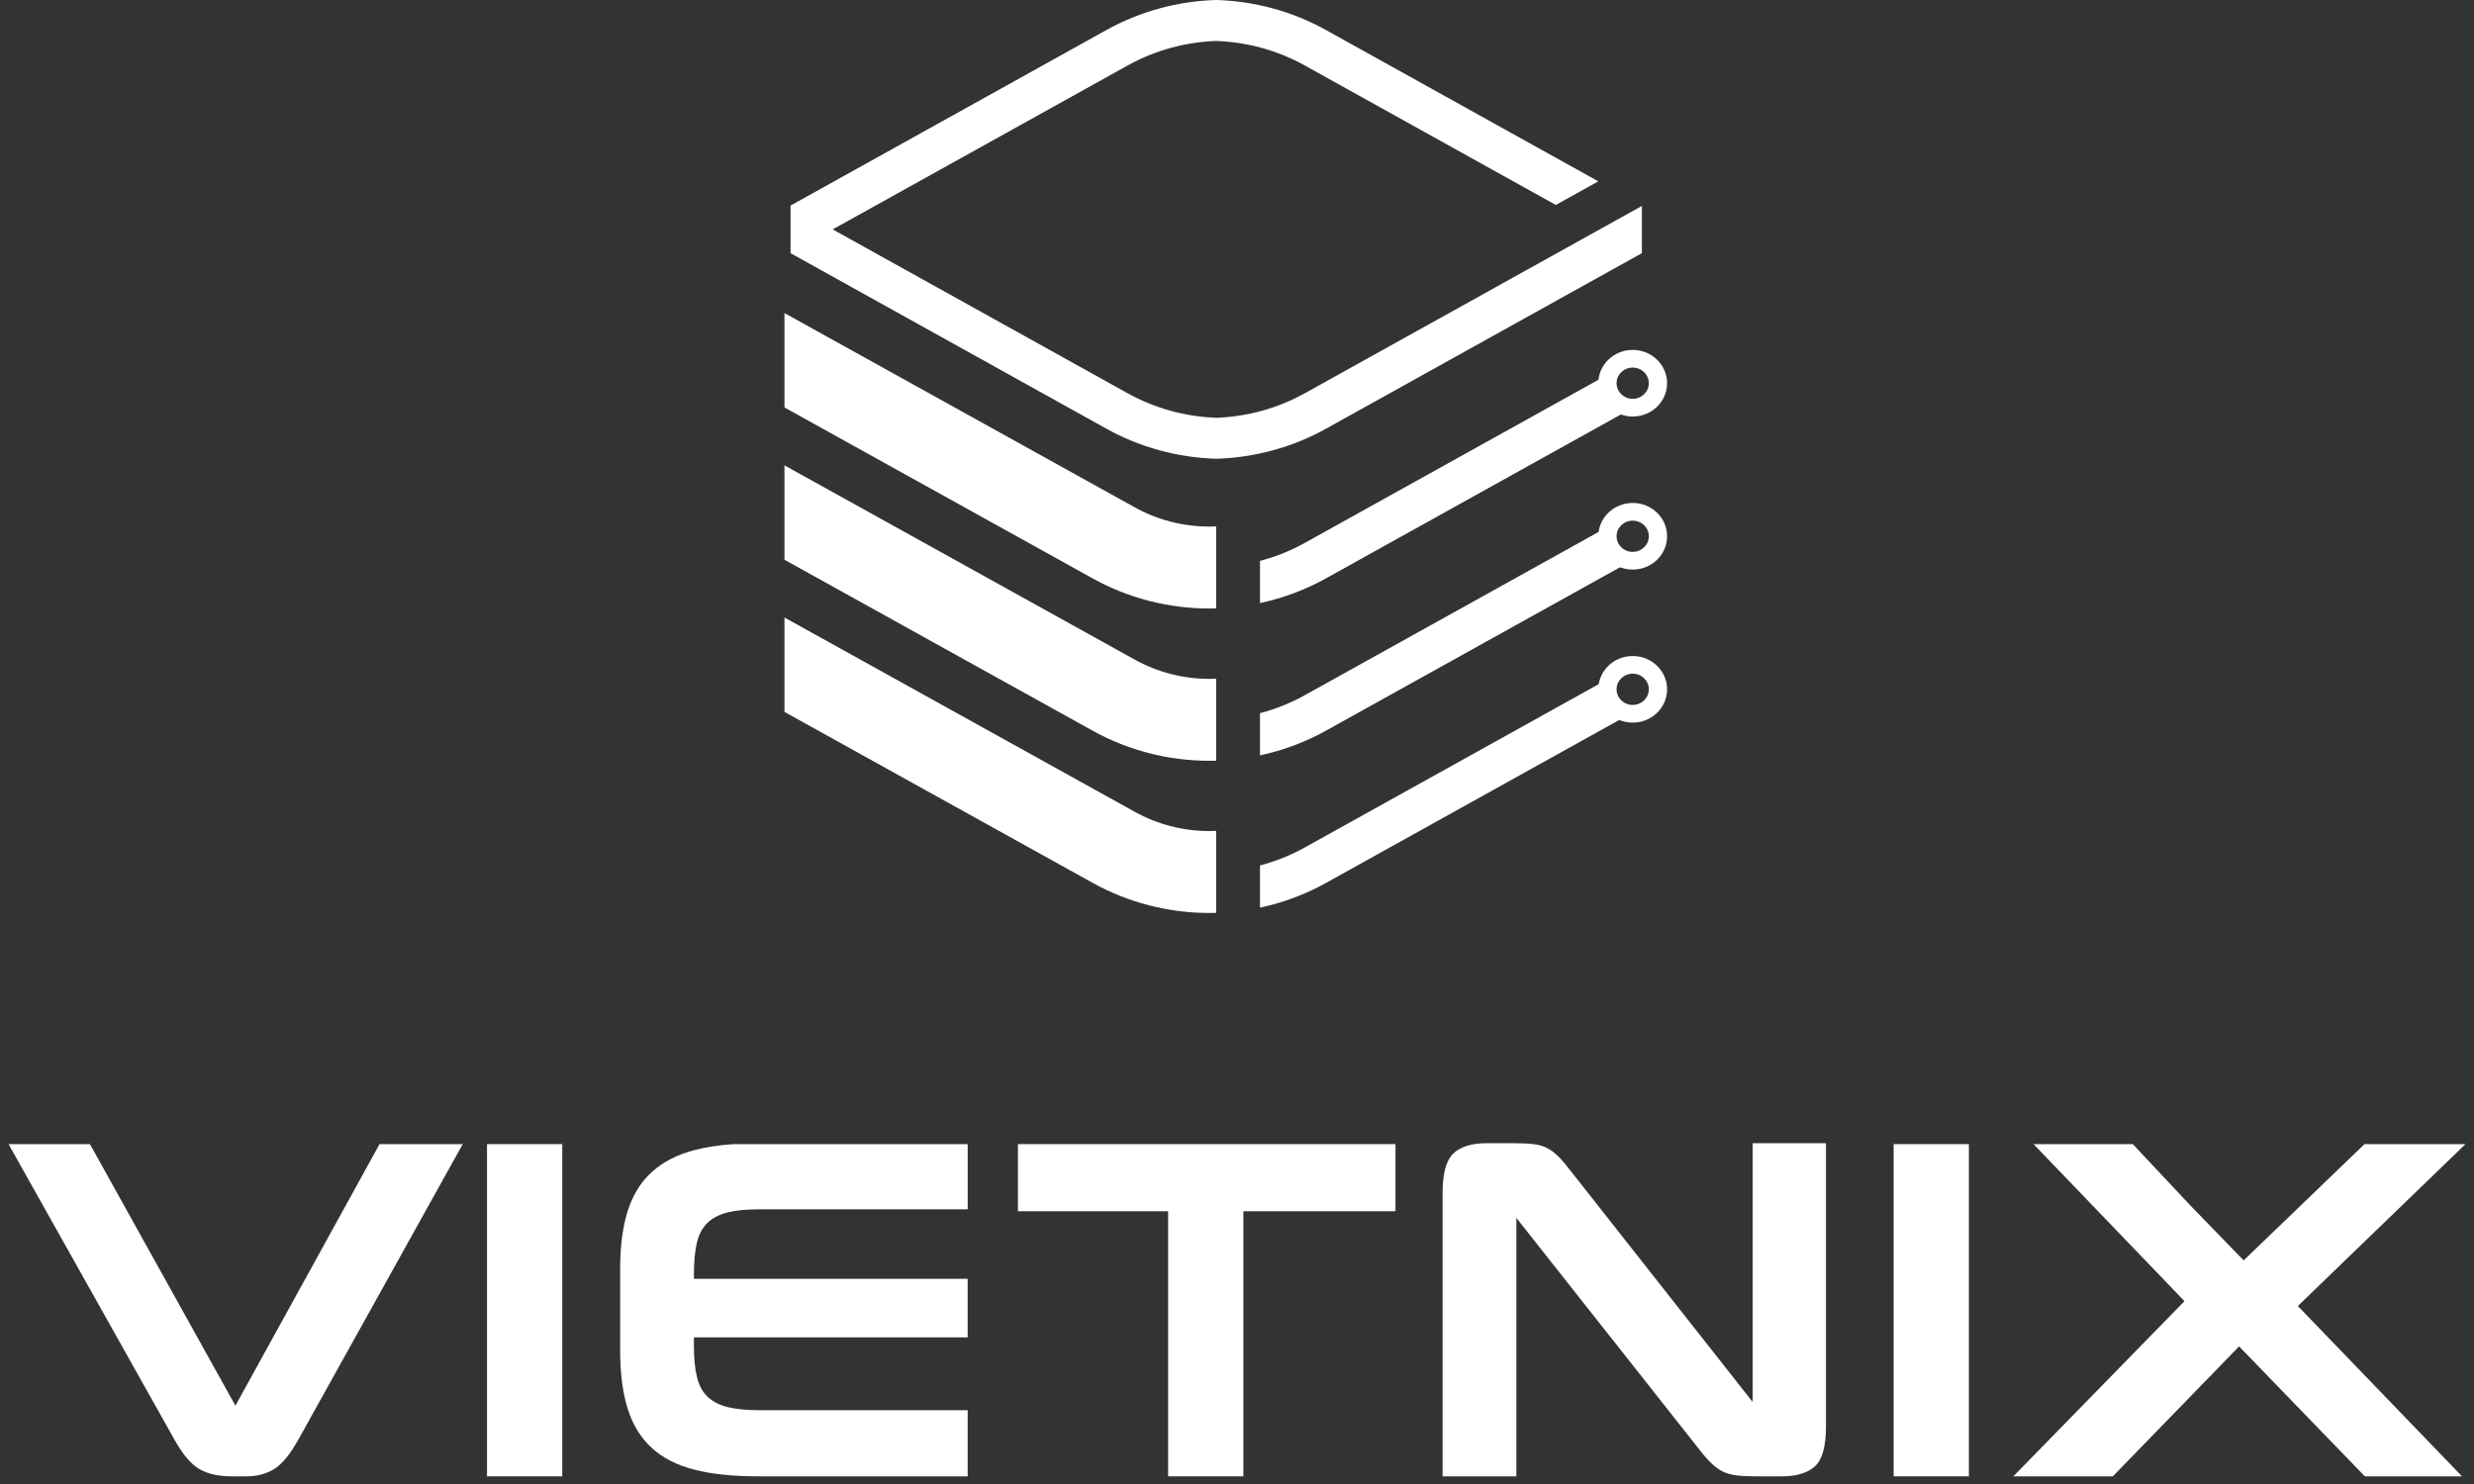
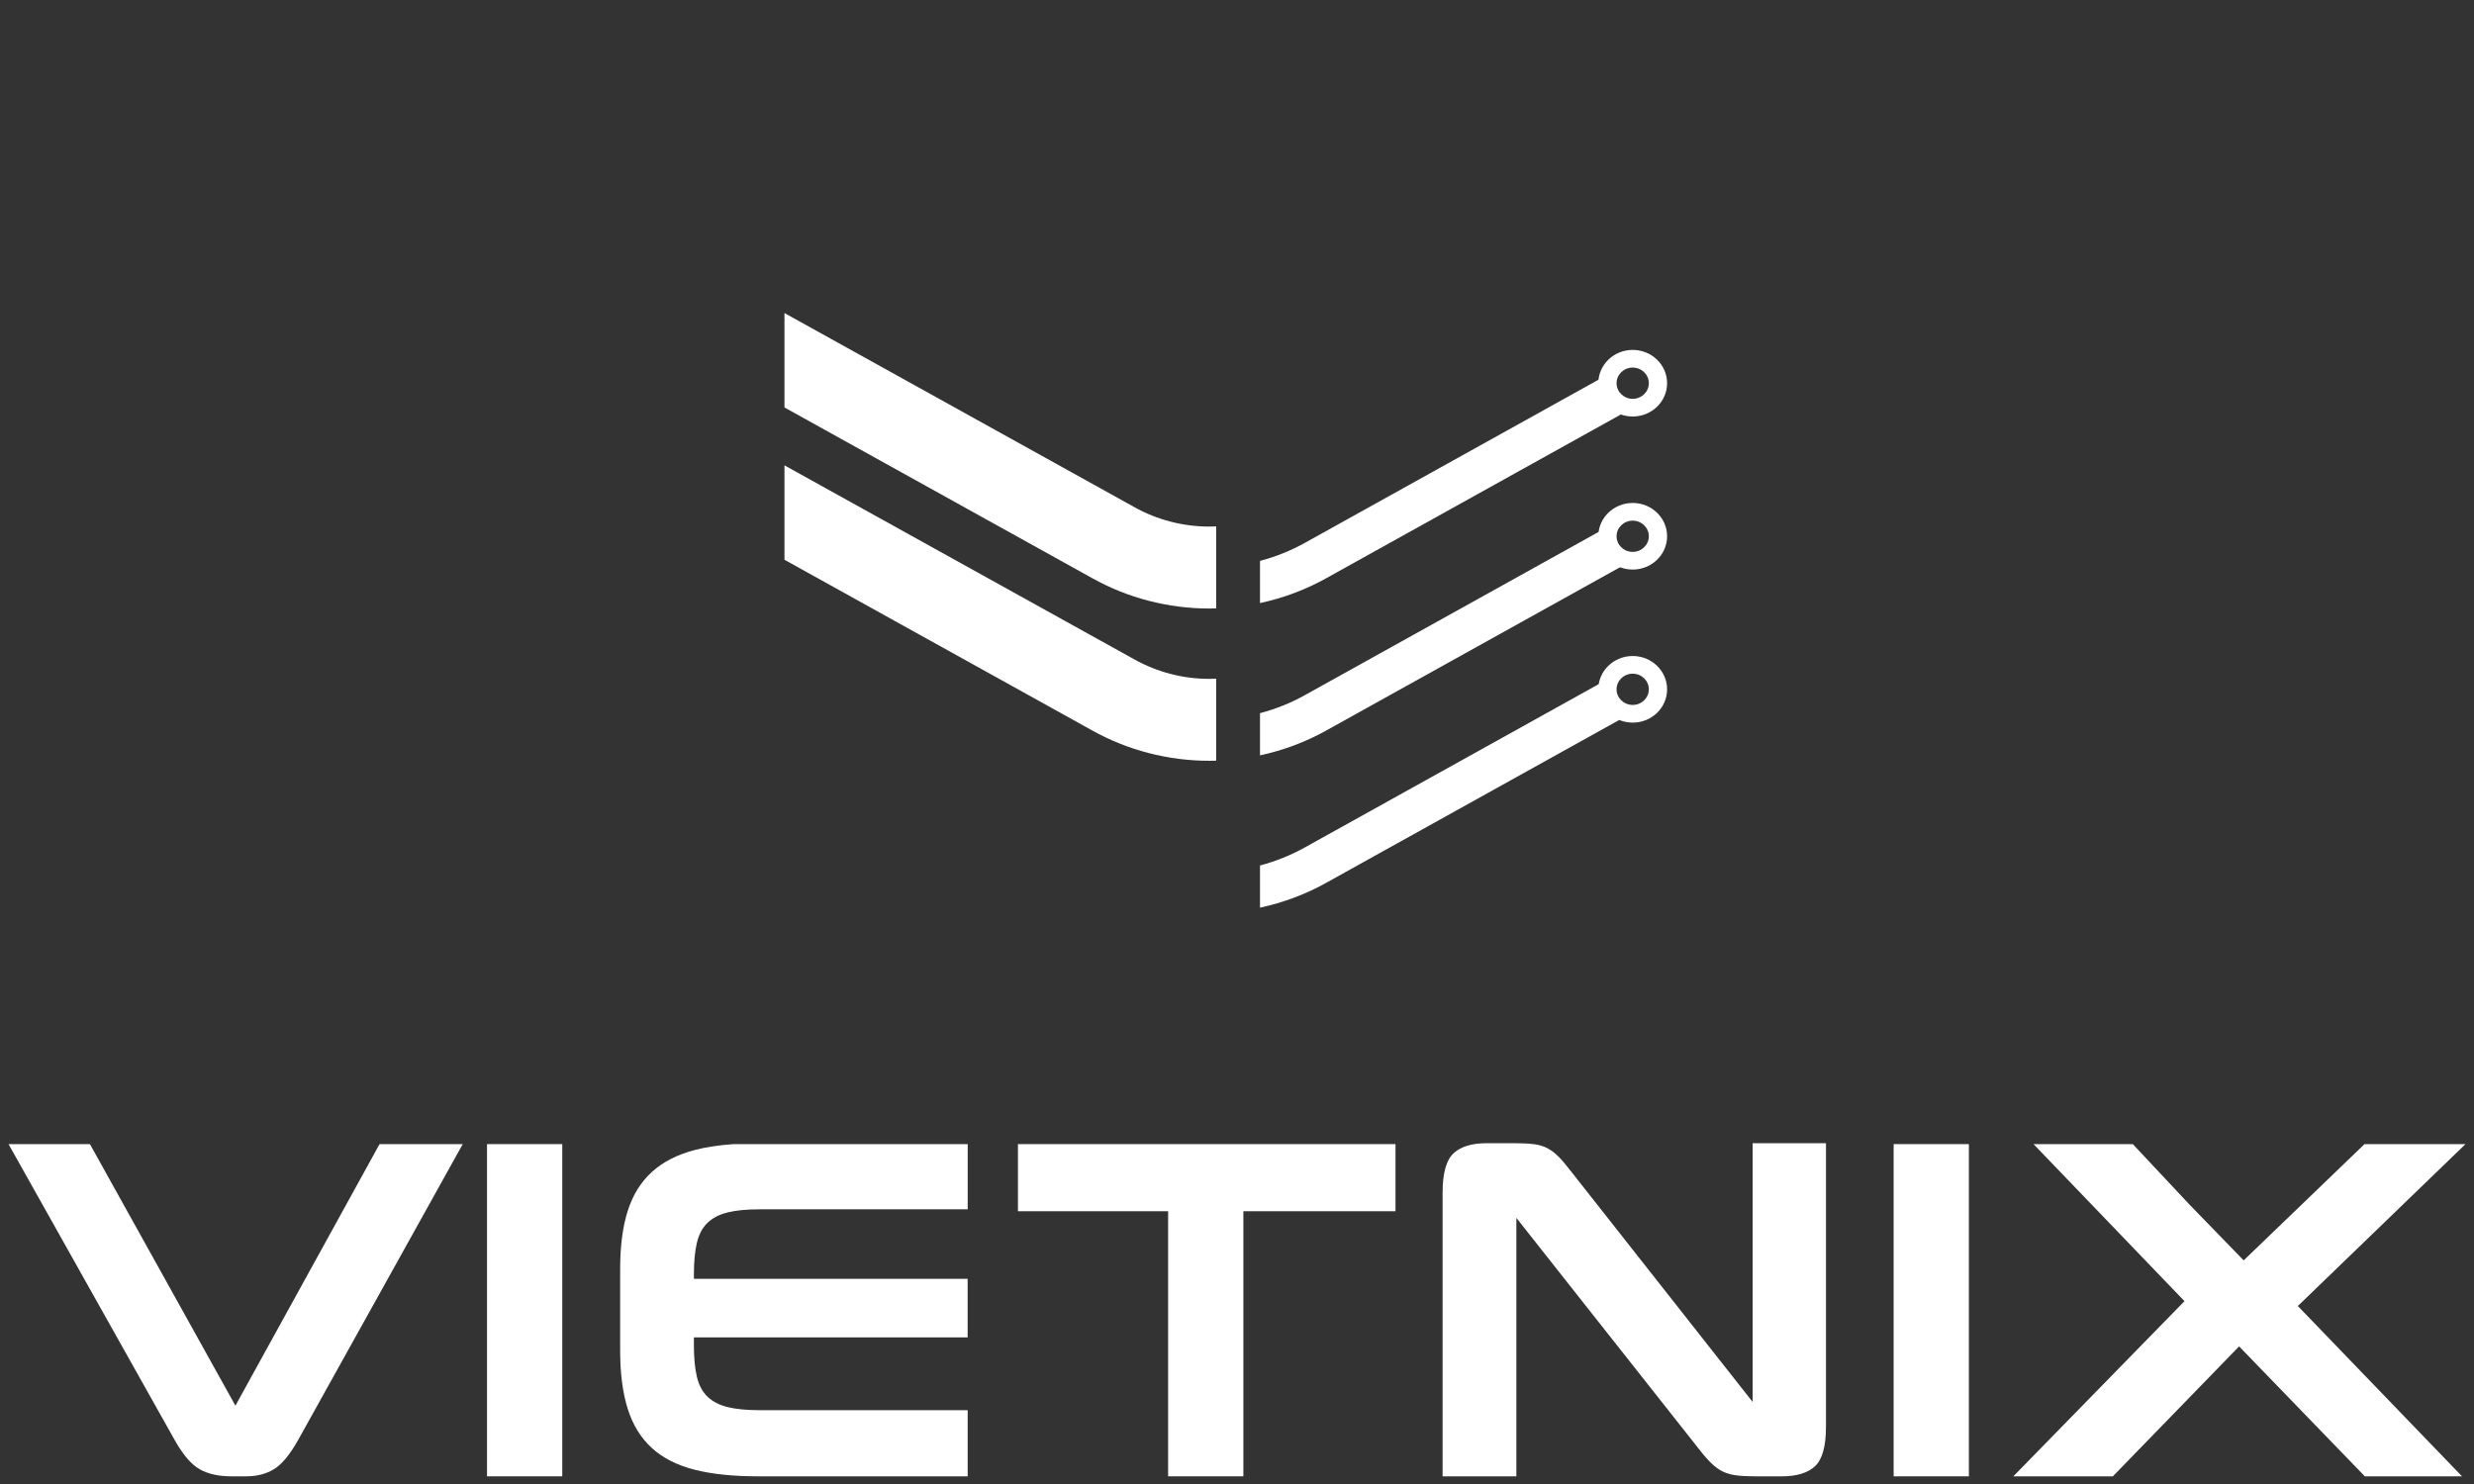
<svg xmlns="http://www.w3.org/2000/svg" width="145" height="87" viewBox="0 0 145 87" fill="none">
  <rect x="0" y="0" width="145" height="87" fill="#333333" stroke="none" />
  <g id="Logo">
    <g id="Icon 1">
      <g id="g20 1">
        <path id="path22 1" d="M94.011 22.466C94.011 22.319 94.038 22.18 94.075 22.045L76.499 31.813C75.655 32.286 74.763 32.64 73.848 32.883V35.356C75.208 35.063 76.521 34.574 77.734 33.896L95.418 24.066C94.621 23.94 94.011 23.274 94.011 22.466Z" fill="white" />
      </g>
      <g id="g24 1">
        <path id="path26 1" d="M94.011 31.439C94.011 31.272 94.045 31.114 94.092 30.963L76.499 40.741C75.655 41.214 74.763 41.568 73.848 41.811V44.284C75.208 43.991 76.521 43.502 77.734 42.824L95.35 33.032C94.586 32.879 94.011 32.224 94.011 31.439Z" fill="white" />
      </g>
      <g id="g28 1">
        <path id="path30 1" d="M94.011 40.411C94.011 40.224 94.05 40.047 94.11 39.88L76.499 49.669C75.655 50.142 74.763 50.496 73.848 50.739V53.212C75.208 52.919 76.521 52.43 77.734 51.752L95.297 41.989C94.56 41.817 94.011 41.178 94.011 40.411Z" fill="white" />
      </g>
      <g id="g32 1">
        <path id="path34 1" d="M70.875 39.799C69.339 39.799 67.823 39.406 66.485 38.658L45.977 27.281V32.816L64.011 42.822C66.095 43.986 68.468 44.601 70.875 44.601C71.01 44.601 71.145 44.598 71.28 44.595V39.788C71.145 39.792 71.01 39.799 70.875 39.799Z" fill="white" />
      </g>
      <g id="g36 1">
        <path id="path38 1" d="M70.875 30.871C69.339 30.871 67.823 30.478 66.485 29.731L45.977 18.353V23.887L64.011 33.893C66.095 35.058 68.468 35.674 70.875 35.674C71.01 35.674 71.145 35.67 71.28 35.667V30.86C71.145 30.865 71.01 30.871 70.875 30.871Z" fill="white" />
      </g>
      <g id="g40 1">
-         <path id="path42 1" d="M76.499 23.041C74.881 23.945 73.088 24.429 71.283 24.492C69.477 24.428 67.683 23.945 66.065 23.041L48.804 13.448L66.065 3.853C67.683 2.948 69.477 2.465 71.281 2.402C73.087 2.465 74.881 2.949 76.499 3.853L91.185 12.015L93.675 10.631L77.734 1.771C75.772 0.674 73.549 0.066 71.283 -4.57764e-05C71.281 -4.57764e-05 71.281 -4.57764e-05 71.28 -4.57764e-05C71.279 -4.57764e-05 71.279 -4.57764e-05 71.278 -4.57764e-05C69.013 0.066 66.789 0.675 64.827 1.771L46.333 12.052V12.074V14.82V14.842L64.829 25.123C66.79 26.22 69.014 26.828 71.279 26.894H71.281H71.283C73.549 26.828 75.772 26.22 77.734 25.123L96.23 14.842V12.074L76.499 23.041Z" fill="white" />
-       </g>
+         </g>
      <g id="g44 1">
-         <path id="path46 1" d="M70.875 48.72C69.339 48.72 67.823 48.327 66.485 47.58L45.977 36.202V41.736L64.011 51.742C66.095 52.907 68.468 53.523 70.875 53.523C71.01 53.523 71.145 53.52 71.28 53.516V48.709C71.145 48.713 71.01 48.72 70.875 48.72Z" fill="white" />
-       </g>
+         </g>
      <g id="g48 1">
        <path id="path50 1" fill-rule="evenodd" clip-rule="evenodd" d="M93.676 31.438C93.676 30.36 94.579 29.486 95.692 29.486C96.805 29.486 97.708 30.36 97.708 31.438C97.709 32.517 96.806 33.391 95.692 33.391C94.577 33.391 93.676 32.517 93.676 31.438ZM96.638 31.438C96.638 30.933 96.213 30.523 95.692 30.523C95.17 30.523 94.746 30.933 94.746 31.438C94.746 31.944 95.17 32.355 95.692 32.355C96.213 32.354 96.638 31.943 96.638 31.438Z" fill="white" />
      </g>
      <g id="g52 1">
        <path id="path54 1" fill-rule="evenodd" clip-rule="evenodd" d="M93.676 40.411C93.676 39.333 94.579 38.459 95.692 38.459C96.805 38.459 97.708 39.333 97.708 40.411C97.709 41.49 96.806 42.364 95.692 42.364C94.577 42.364 93.676 41.49 93.676 40.411ZM96.638 40.411C96.638 39.906 96.213 39.495 95.692 39.495C95.17 39.495 94.746 39.906 94.746 40.411C94.746 40.917 95.17 41.327 95.692 41.327C96.213 41.327 96.638 40.917 96.638 40.411Z" fill="white" />
      </g>
      <g id="g56 1">
        <path id="path58 1" fill-rule="evenodd" clip-rule="evenodd" d="M93.676 22.466C93.676 21.388 94.579 20.513 95.692 20.513C96.805 20.513 97.708 21.387 97.708 22.466C97.708 23.545 96.806 24.418 95.692 24.418C94.577 24.418 93.676 23.544 93.676 22.466ZM96.638 22.466C96.638 21.96 96.213 21.549 95.692 21.549C95.17 21.549 94.746 21.96 94.746 22.466C94.746 22.971 95.17 23.382 95.692 23.382C96.213 23.382 96.638 22.971 96.638 22.466Z" fill="white" />
      </g>
    </g>
    <g id="Text 1">
      <g id="g60 1">
        <path id="path62 1" d="M13.806 82.393C13.803 82.398 13.799 82.401 13.796 82.405C13.794 82.401 13.791 82.398 13.789 82.393L5.271 67.074H0.5L10.242 84.43C10.723 85.285 11.208 85.853 11.698 86.132C12.188 86.411 12.808 86.55 13.557 86.55H14.441C15.055 86.55 15.594 86.411 16.055 86.132C16.516 85.853 16.987 85.285 17.468 84.43L27.121 67.075H22.245L13.806 82.393Z" fill="white" />
      </g>
      <g id="g64 1">
        <path id="path66 1" d="M44.504 82.672C43.754 82.672 43.135 82.612 42.644 82.49C42.154 82.369 41.76 82.165 41.462 81.876C41.164 81.588 40.958 81.197 40.842 80.705C40.727 80.212 40.669 79.603 40.669 78.877V78.403H56.713V74.971H40.67V74.692C40.67 73.966 40.728 73.357 40.843 72.864C40.959 72.372 41.165 71.981 41.463 71.692C41.761 71.404 42.155 71.2 42.645 71.079C43.136 70.957 43.755 70.897 44.505 70.897H56.716V67.075H42.974C42.125 67.137 41.36 67.249 40.698 67.424C39.68 67.694 38.849 68.121 38.205 68.708C37.56 69.294 37.091 70.052 36.793 70.982C36.496 71.911 36.347 73.046 36.347 74.384V79.185C36.347 80.524 36.496 81.663 36.793 82.602C37.091 83.542 37.562 84.304 38.205 84.89C38.849 85.477 39.68 85.9 40.698 86.16C41.717 86.421 42.956 86.55 44.417 86.55H56.715V82.672H44.504Z" fill="white" />
      </g>
      <g id="g68 1">
        <path id="path70 1" d="M81.789 71.009V67.074H59.661V71.009H68.463V86.55H72.873V71.009H81.789Z" fill="white" />
      </g>
      <path id="path72 1" d="M110.985 86.55H115.395V67.074H110.985V86.55Z" fill="white" />
      <path id="path74 1" d="M28.544 86.55H32.954V67.074H28.544L28.544 86.55Z" fill="white" />
      <g id="g76 1">
        <path id="path78 1" d="M131.5 73.891L131.492 73.882L128.351 70.646L125.003 67.074H119.184L128.032 76.281L118.001 86.55H123.833L131.233 78.932L138.602 86.55H144.296L134.675 76.566L144.5 67.075H138.582L131.5 73.891Z" fill="white" />
      </g>
      <g id="g80 1">
        <path id="path82 1" d="M102.723 67.019V82.192L92.072 68.665C91.803 68.312 91.562 68.029 91.352 67.814C91.14 67.6 90.92 67.433 90.689 67.312C90.457 67.191 90.189 67.112 89.881 67.075C89.573 67.039 89.19 67.02 88.729 67.02H87.145C86.26 67.02 85.607 67.22 85.185 67.62C84.761 68.019 84.55 68.786 84.55 69.921V86.551H88.873V71.398L99.538 84.904C99.825 85.276 100.081 85.57 100.301 85.783C100.522 85.997 100.747 86.16 100.978 86.272C101.209 86.383 101.473 86.458 101.771 86.494C102.069 86.532 102.438 86.551 102.881 86.551H104.424C105.308 86.551 105.961 86.351 106.384 85.951C106.807 85.551 107.019 84.783 107.019 83.649V67.019H102.723Z" fill="white" />
      </g>
    </g>
  </g>
</svg>